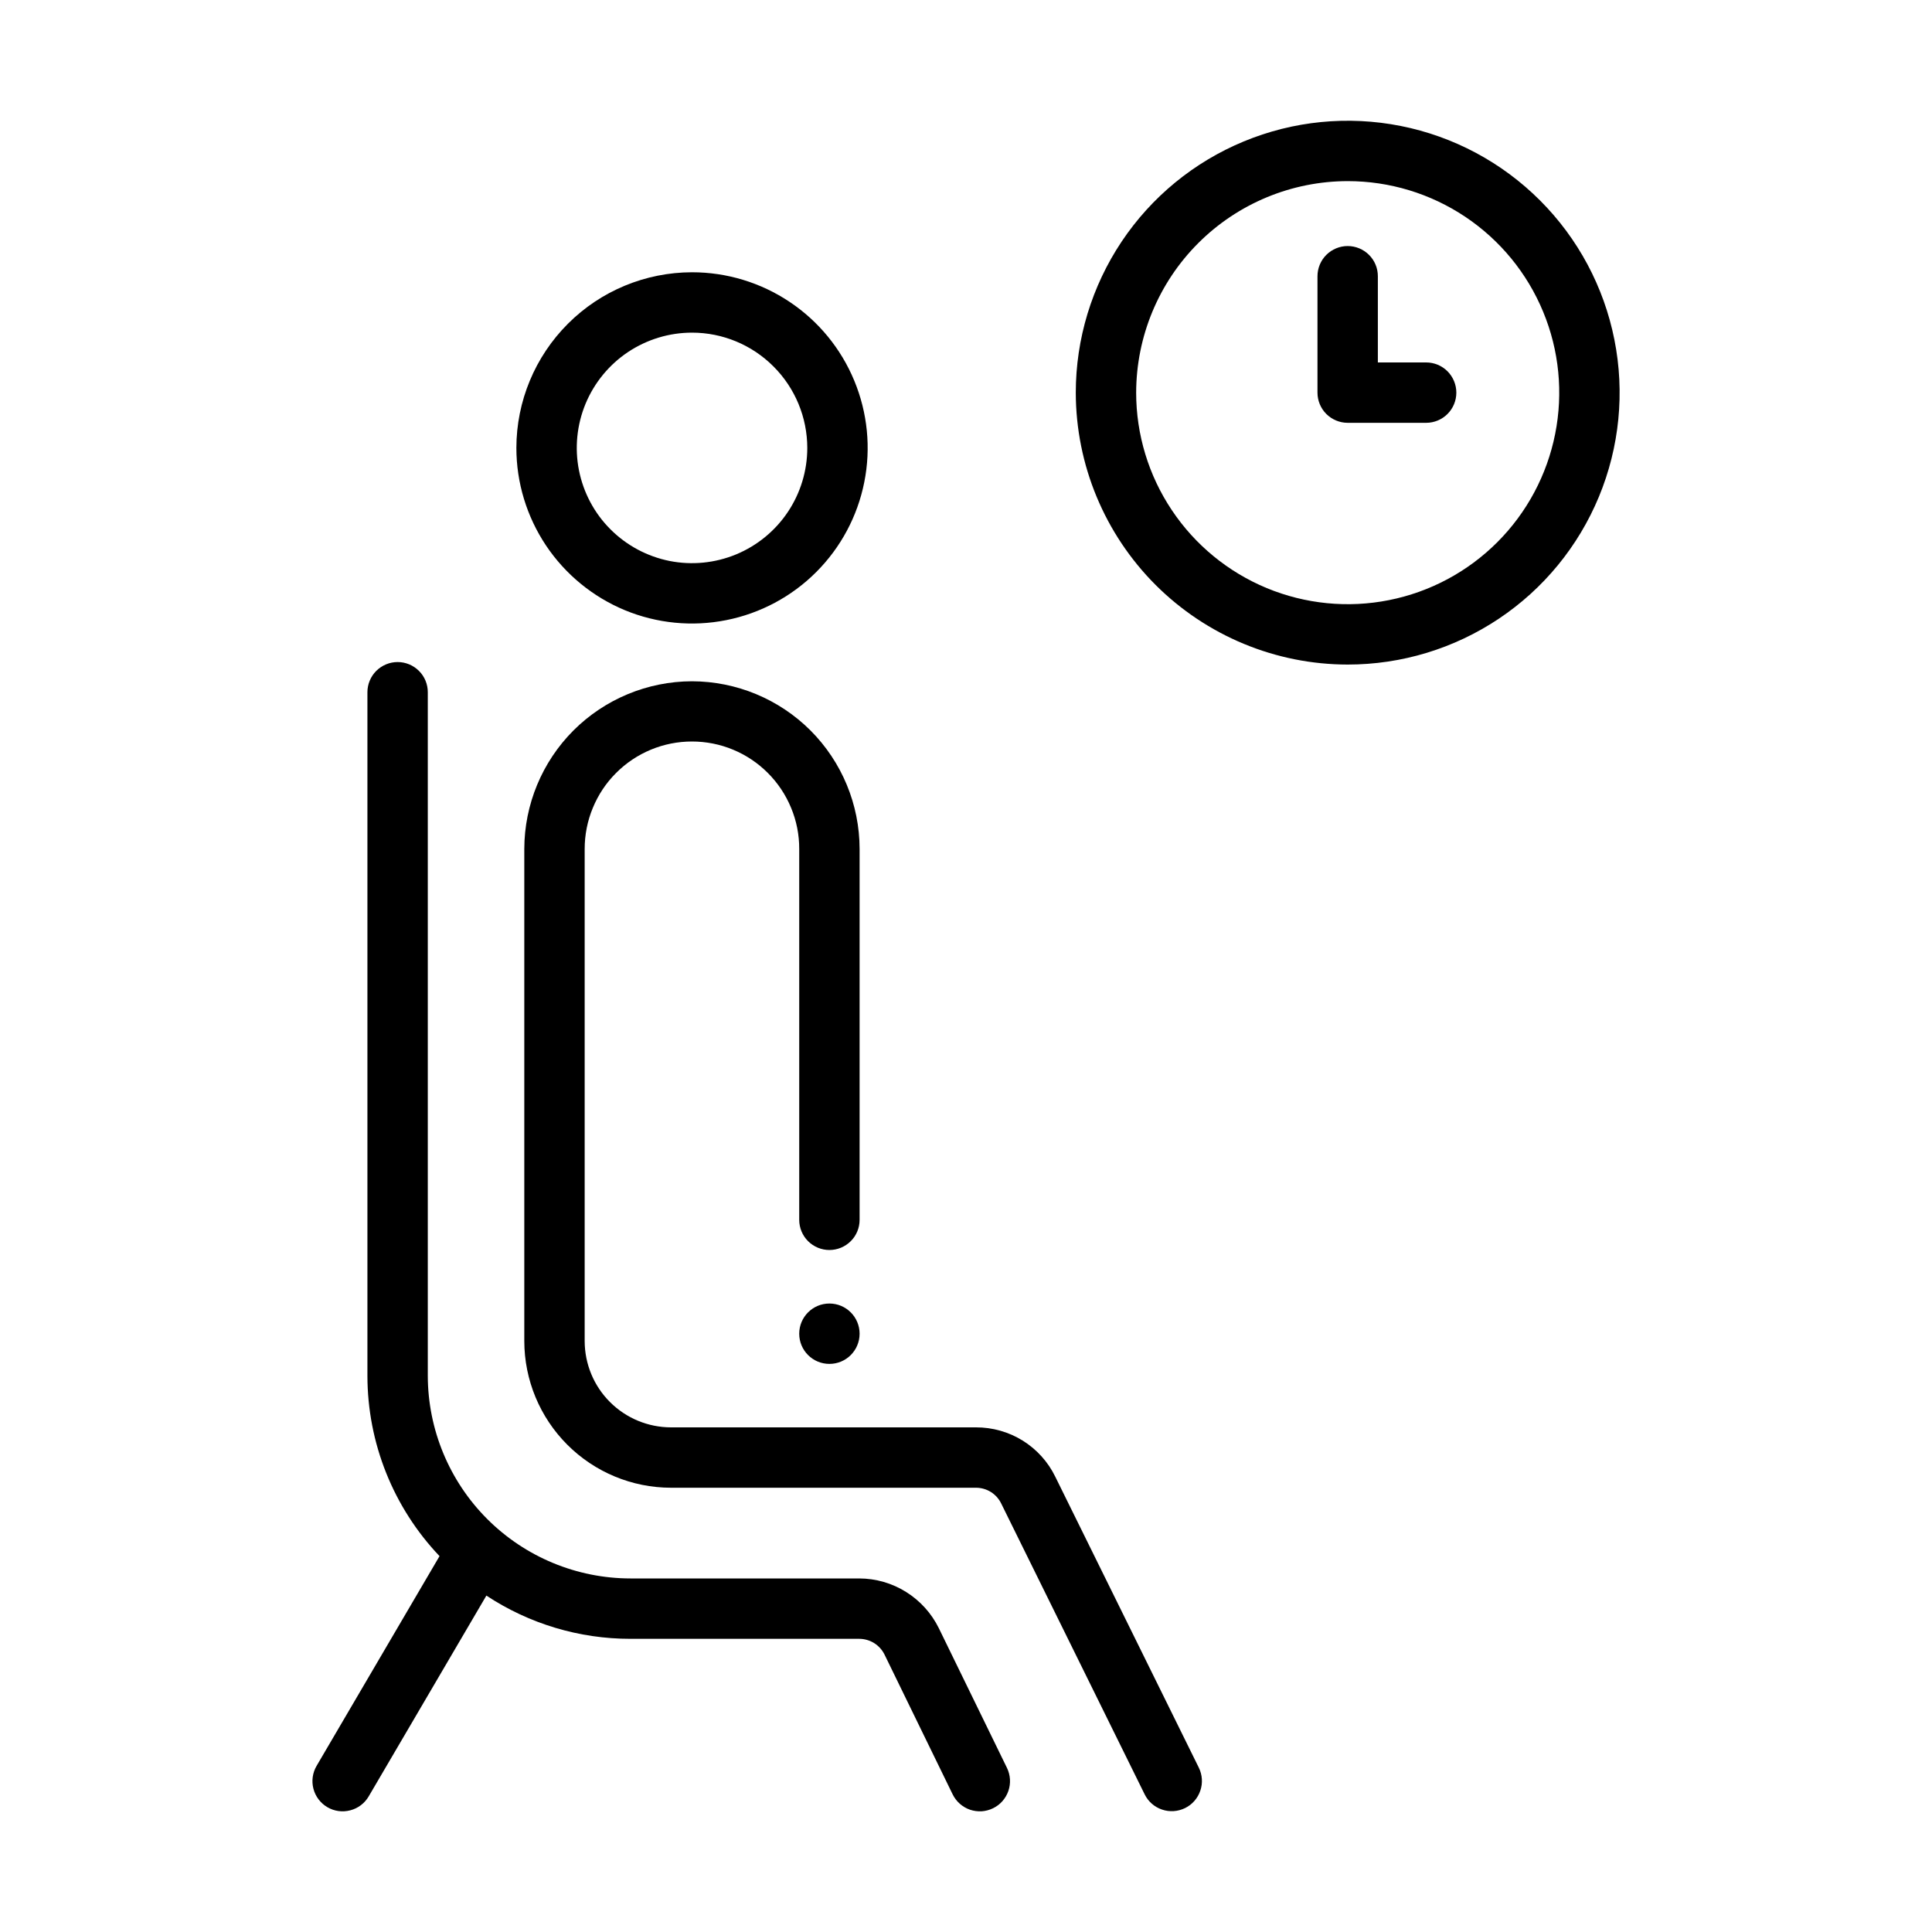
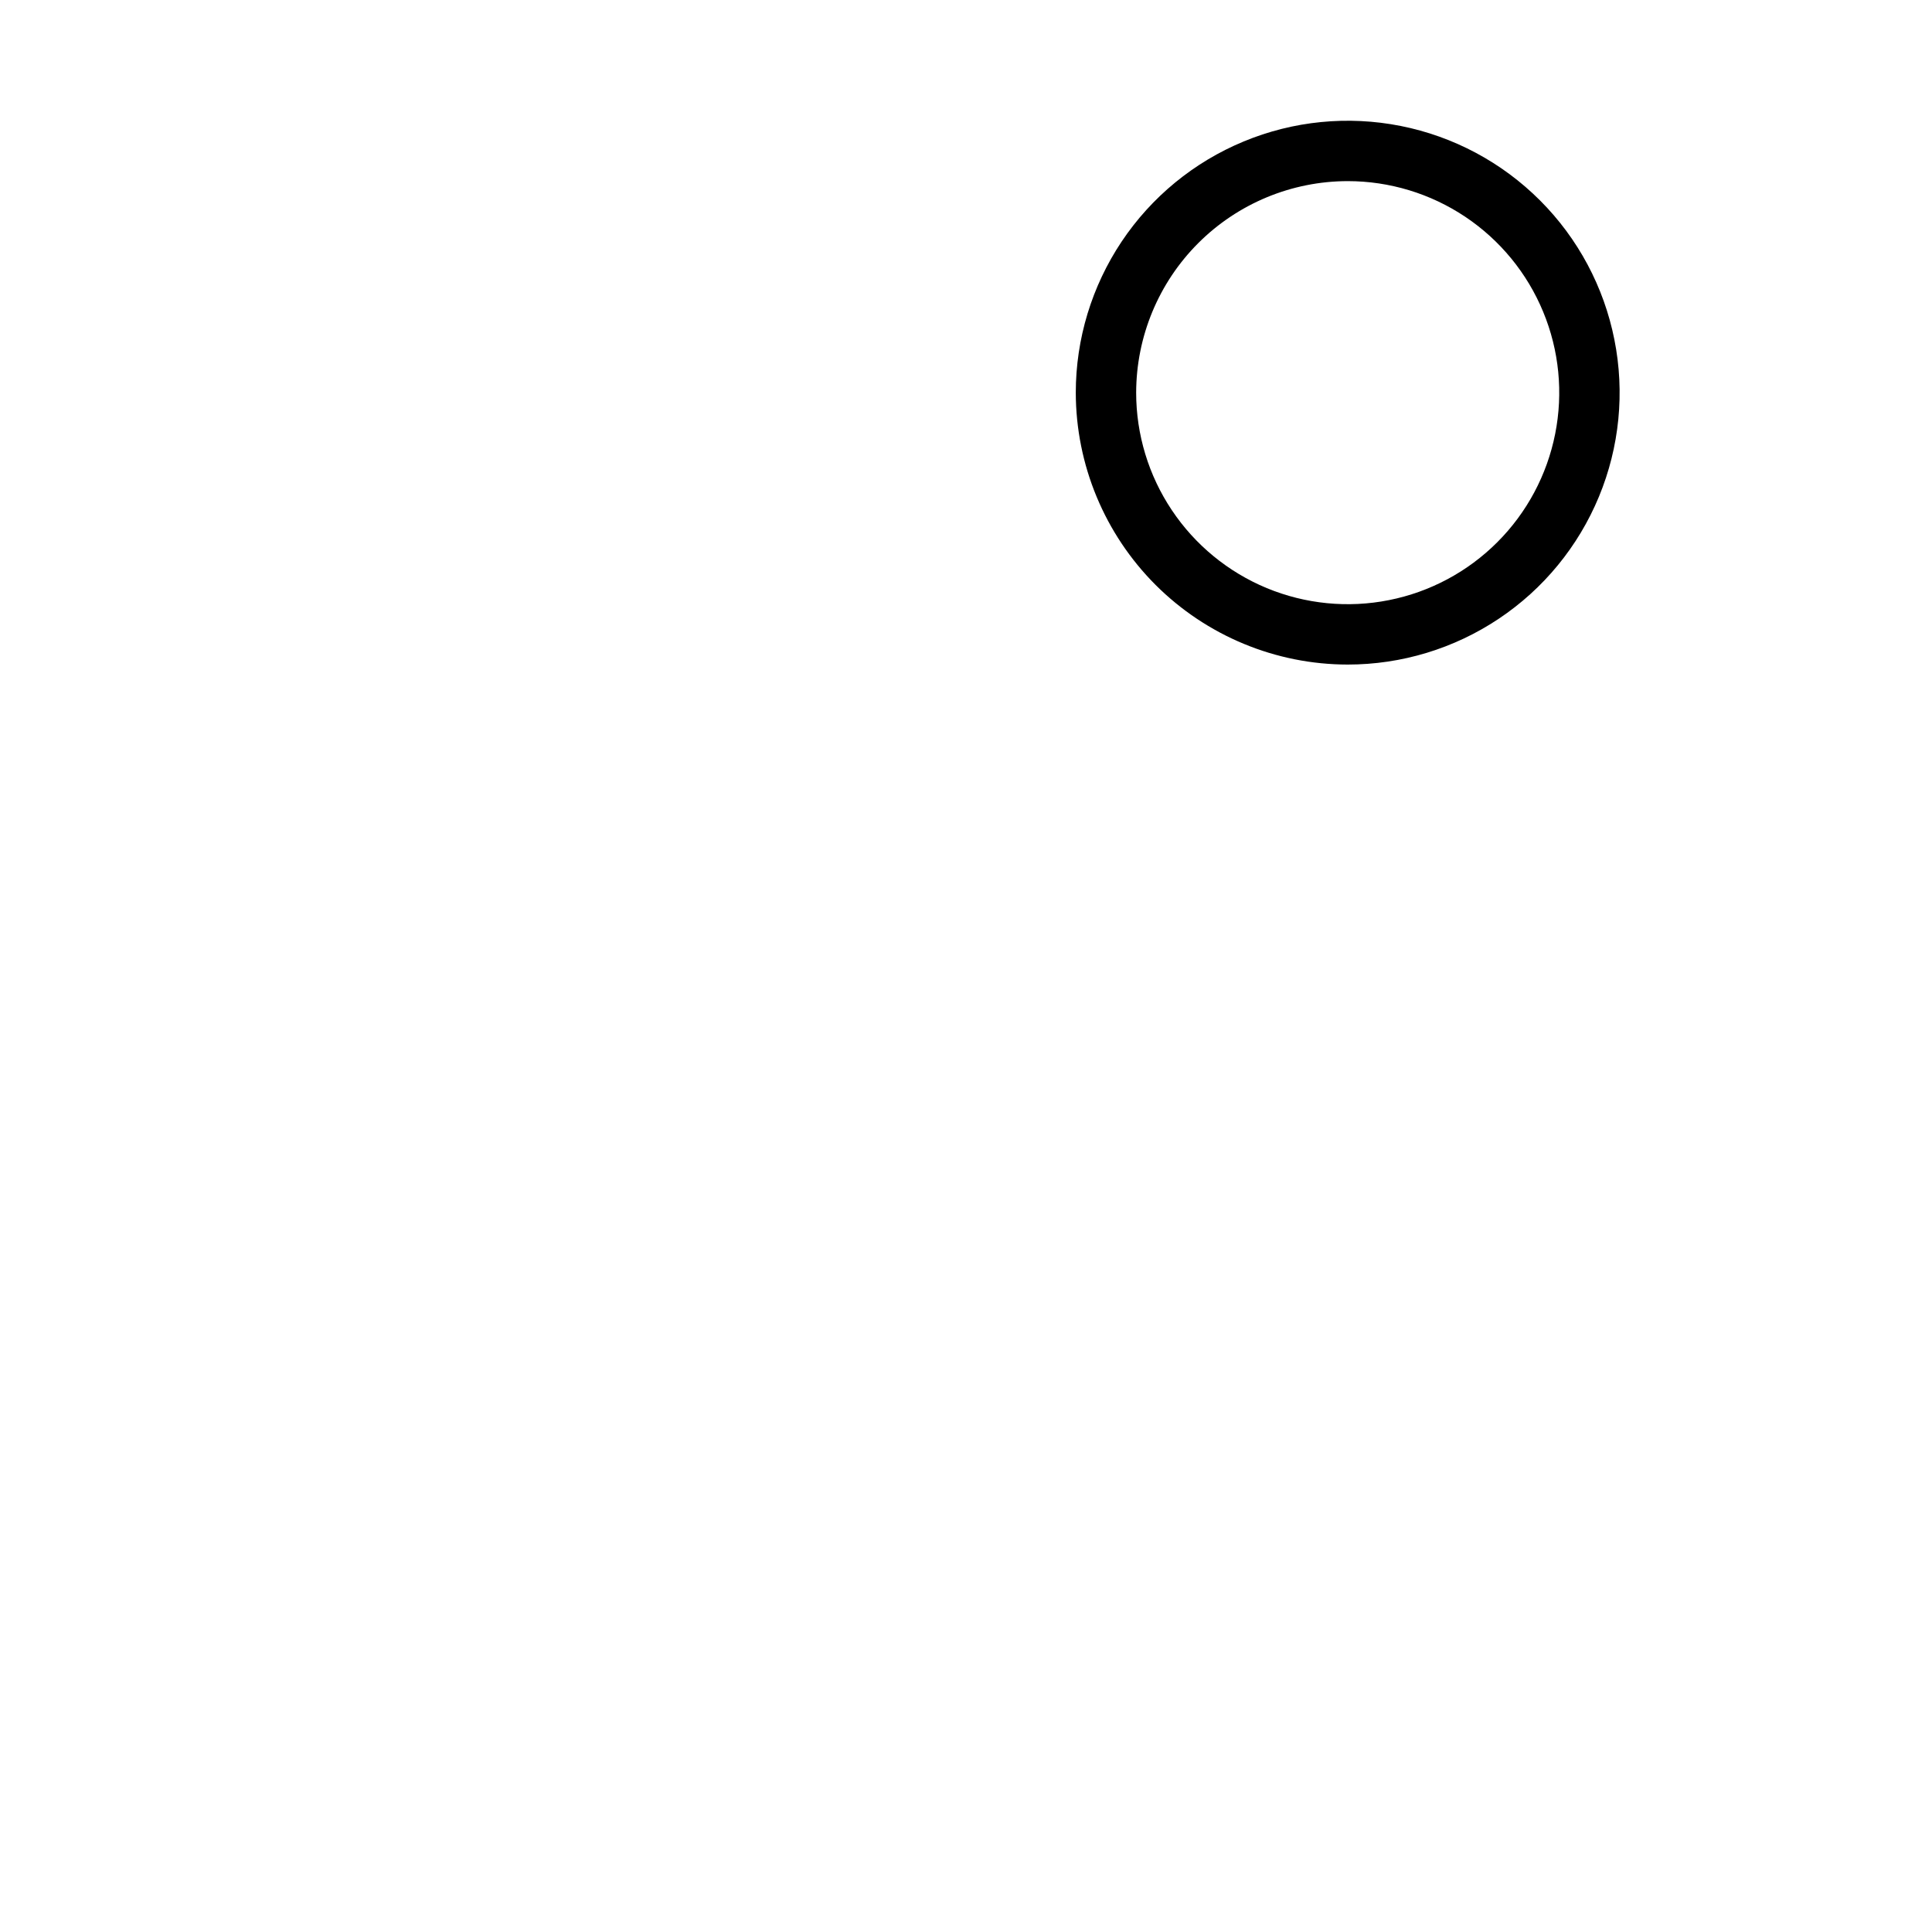
<svg xmlns="http://www.w3.org/2000/svg" width="40" height="40" viewBox="0 0 40 40" fill="none">
-   <path d="M10.691 9.273C10.691 9.992 10.905 10.695 11.304 11.293C11.704 11.891 12.272 12.357 12.936 12.633C13.601 12.908 14.332 12.98 15.037 12.839C15.742 12.699 16.39 12.353 16.899 11.844C17.407 11.336 17.754 10.688 17.894 9.982C18.035 9.277 17.962 8.546 17.687 7.882C17.412 7.217 16.946 6.649 16.348 6.25C15.75 5.85 15.047 5.637 14.328 5.637C13.364 5.638 12.439 6.021 11.758 6.703C11.076 7.385 10.692 8.309 10.691 9.273ZM16.714 9.273C16.714 9.745 16.574 10.207 16.312 10.599C16.05 10.991 15.677 11.297 15.241 11.478C14.805 11.658 14.325 11.706 13.862 11.614C13.399 11.521 12.974 11.294 12.64 10.96C12.306 10.627 12.079 10.201 11.987 9.738C11.895 9.276 11.943 8.796 12.123 8.36C12.304 7.924 12.61 7.551 13.002 7.289C13.395 7.027 13.856 6.887 14.328 6.887C14.961 6.887 15.567 7.139 16.014 7.587C16.462 8.034 16.713 8.641 16.714 9.273Z" fill="black" />
-   <path d="M14.326 14.105C13.406 14.107 12.524 14.473 11.873 15.123C11.223 15.774 10.857 16.656 10.855 17.576V27.766C10.856 28.571 11.177 29.343 11.746 29.912C12.315 30.481 13.086 30.801 13.891 30.802H20.206C20.315 30.802 20.421 30.832 20.513 30.889C20.605 30.946 20.679 31.028 20.727 31.125L23.699 37.15C23.772 37.299 23.901 37.412 24.058 37.465C24.215 37.519 24.387 37.507 24.536 37.434C24.685 37.361 24.798 37.231 24.851 37.074C24.905 36.917 24.893 36.746 24.82 36.597L21.848 30.573C21.698 30.265 21.464 30.007 21.174 29.826C20.884 29.646 20.548 29.551 20.206 29.552H13.891C13.418 29.551 12.964 29.363 12.629 29.028C12.294 28.694 12.106 28.24 12.105 27.766V17.576C12.105 17.285 12.162 16.995 12.274 16.726C12.385 16.456 12.548 16.21 12.755 16.004C12.961 15.797 13.206 15.633 13.476 15.521C13.745 15.409 14.034 15.352 14.326 15.352C14.618 15.352 14.908 15.409 15.177 15.521C15.447 15.633 15.692 15.797 15.898 16.004C16.104 16.21 16.268 16.456 16.379 16.726C16.491 16.995 16.548 17.285 16.547 17.576V25.255C16.547 25.421 16.613 25.58 16.73 25.697C16.848 25.814 17.006 25.88 17.172 25.88C17.338 25.88 17.497 25.814 17.614 25.697C17.732 25.58 17.797 25.421 17.797 25.255V17.576C17.796 16.656 17.43 15.774 16.78 15.123C16.129 14.473 15.247 14.107 14.326 14.105Z" fill="black" />
-   <path d="M6.778 37.416C6.921 37.5 7.091 37.523 7.251 37.481C7.412 37.44 7.549 37.336 7.633 37.193L10.07 33.035C10.955 33.619 11.993 33.931 13.053 33.93H17.791C17.9 33.931 18.006 33.961 18.099 34.019C18.191 34.077 18.265 34.159 18.313 34.256L19.724 37.151C19.76 37.224 19.81 37.29 19.872 37.345C19.933 37.399 20.005 37.441 20.082 37.468C20.16 37.494 20.242 37.505 20.324 37.501C20.406 37.495 20.486 37.474 20.56 37.438C20.634 37.402 20.7 37.352 20.754 37.291C20.808 37.229 20.85 37.158 20.877 37.08C20.904 37.002 20.915 36.92 20.91 36.838C20.905 36.757 20.884 36.676 20.848 36.602L19.437 33.709C19.285 33.401 19.051 33.142 18.76 32.96C18.47 32.778 18.134 32.681 17.791 32.68H13.053C11.941 32.679 10.874 32.236 10.088 31.45C9.301 30.663 8.859 29.596 8.857 28.484V14.332C8.857 14.166 8.792 14.007 8.674 13.89C8.557 13.773 8.398 13.707 8.232 13.707C8.067 13.707 7.908 13.773 7.79 13.89C7.673 14.007 7.607 14.166 7.607 14.332V28.484C7.608 29.874 8.142 31.21 9.1 32.218L6.555 36.56C6.471 36.703 6.447 36.874 6.489 37.034C6.531 37.195 6.635 37.332 6.778 37.416Z" fill="black" />
-   <path d="M17.172 28.238C17.517 28.238 17.797 27.959 17.797 27.613C17.797 27.268 17.517 26.988 17.172 26.988C16.827 26.988 16.547 27.268 16.547 27.613C16.547 27.959 16.827 28.238 17.172 28.238Z" fill="black" />
  <path d="M27.903 13.759C29.017 13.759 30.105 13.429 31.031 12.81C31.957 12.192 32.678 11.312 33.104 10.284C33.53 9.255 33.642 8.123 33.424 7.031C33.207 5.939 32.671 4.936 31.884 4.149C31.096 3.361 30.093 2.825 29.001 2.608C27.909 2.391 26.777 2.502 25.749 2.929C24.72 3.355 23.841 4.076 23.222 5.002C22.604 5.928 22.273 7.016 22.273 8.13C22.275 9.622 22.869 11.053 23.924 12.109C24.98 13.164 26.411 13.758 27.903 13.759ZM27.903 3.75C28.77 3.75 29.616 4.007 30.336 4.488C31.057 4.97 31.618 5.654 31.949 6.454C32.281 7.254 32.367 8.135 32.198 8.984C32.029 9.834 31.612 10.614 31 11.226C30.387 11.839 29.607 12.256 28.757 12.425C27.908 12.594 27.027 12.507 26.227 12.176C25.427 11.844 24.743 11.283 24.262 10.563C23.78 9.843 23.523 8.996 23.523 8.13C23.525 6.968 23.987 5.855 24.808 5.034C25.629 4.213 26.742 3.751 27.903 3.75Z" fill="black" />
-   <path d="M27.902 8.754H29.527C29.693 8.754 29.852 8.688 29.969 8.571C30.086 8.454 30.152 8.295 30.152 8.129C30.152 7.964 30.086 7.805 29.969 7.687C29.852 7.57 29.693 7.504 29.527 7.504H28.527V5.719C28.527 5.553 28.462 5.394 28.344 5.277C28.227 5.16 28.068 5.094 27.902 5.094C27.737 5.094 27.578 5.16 27.46 5.277C27.343 5.394 27.277 5.553 27.277 5.719V8.129C27.277 8.295 27.343 8.454 27.46 8.571C27.578 8.688 27.737 8.754 27.902 8.754Z" fill="black" />
</svg>